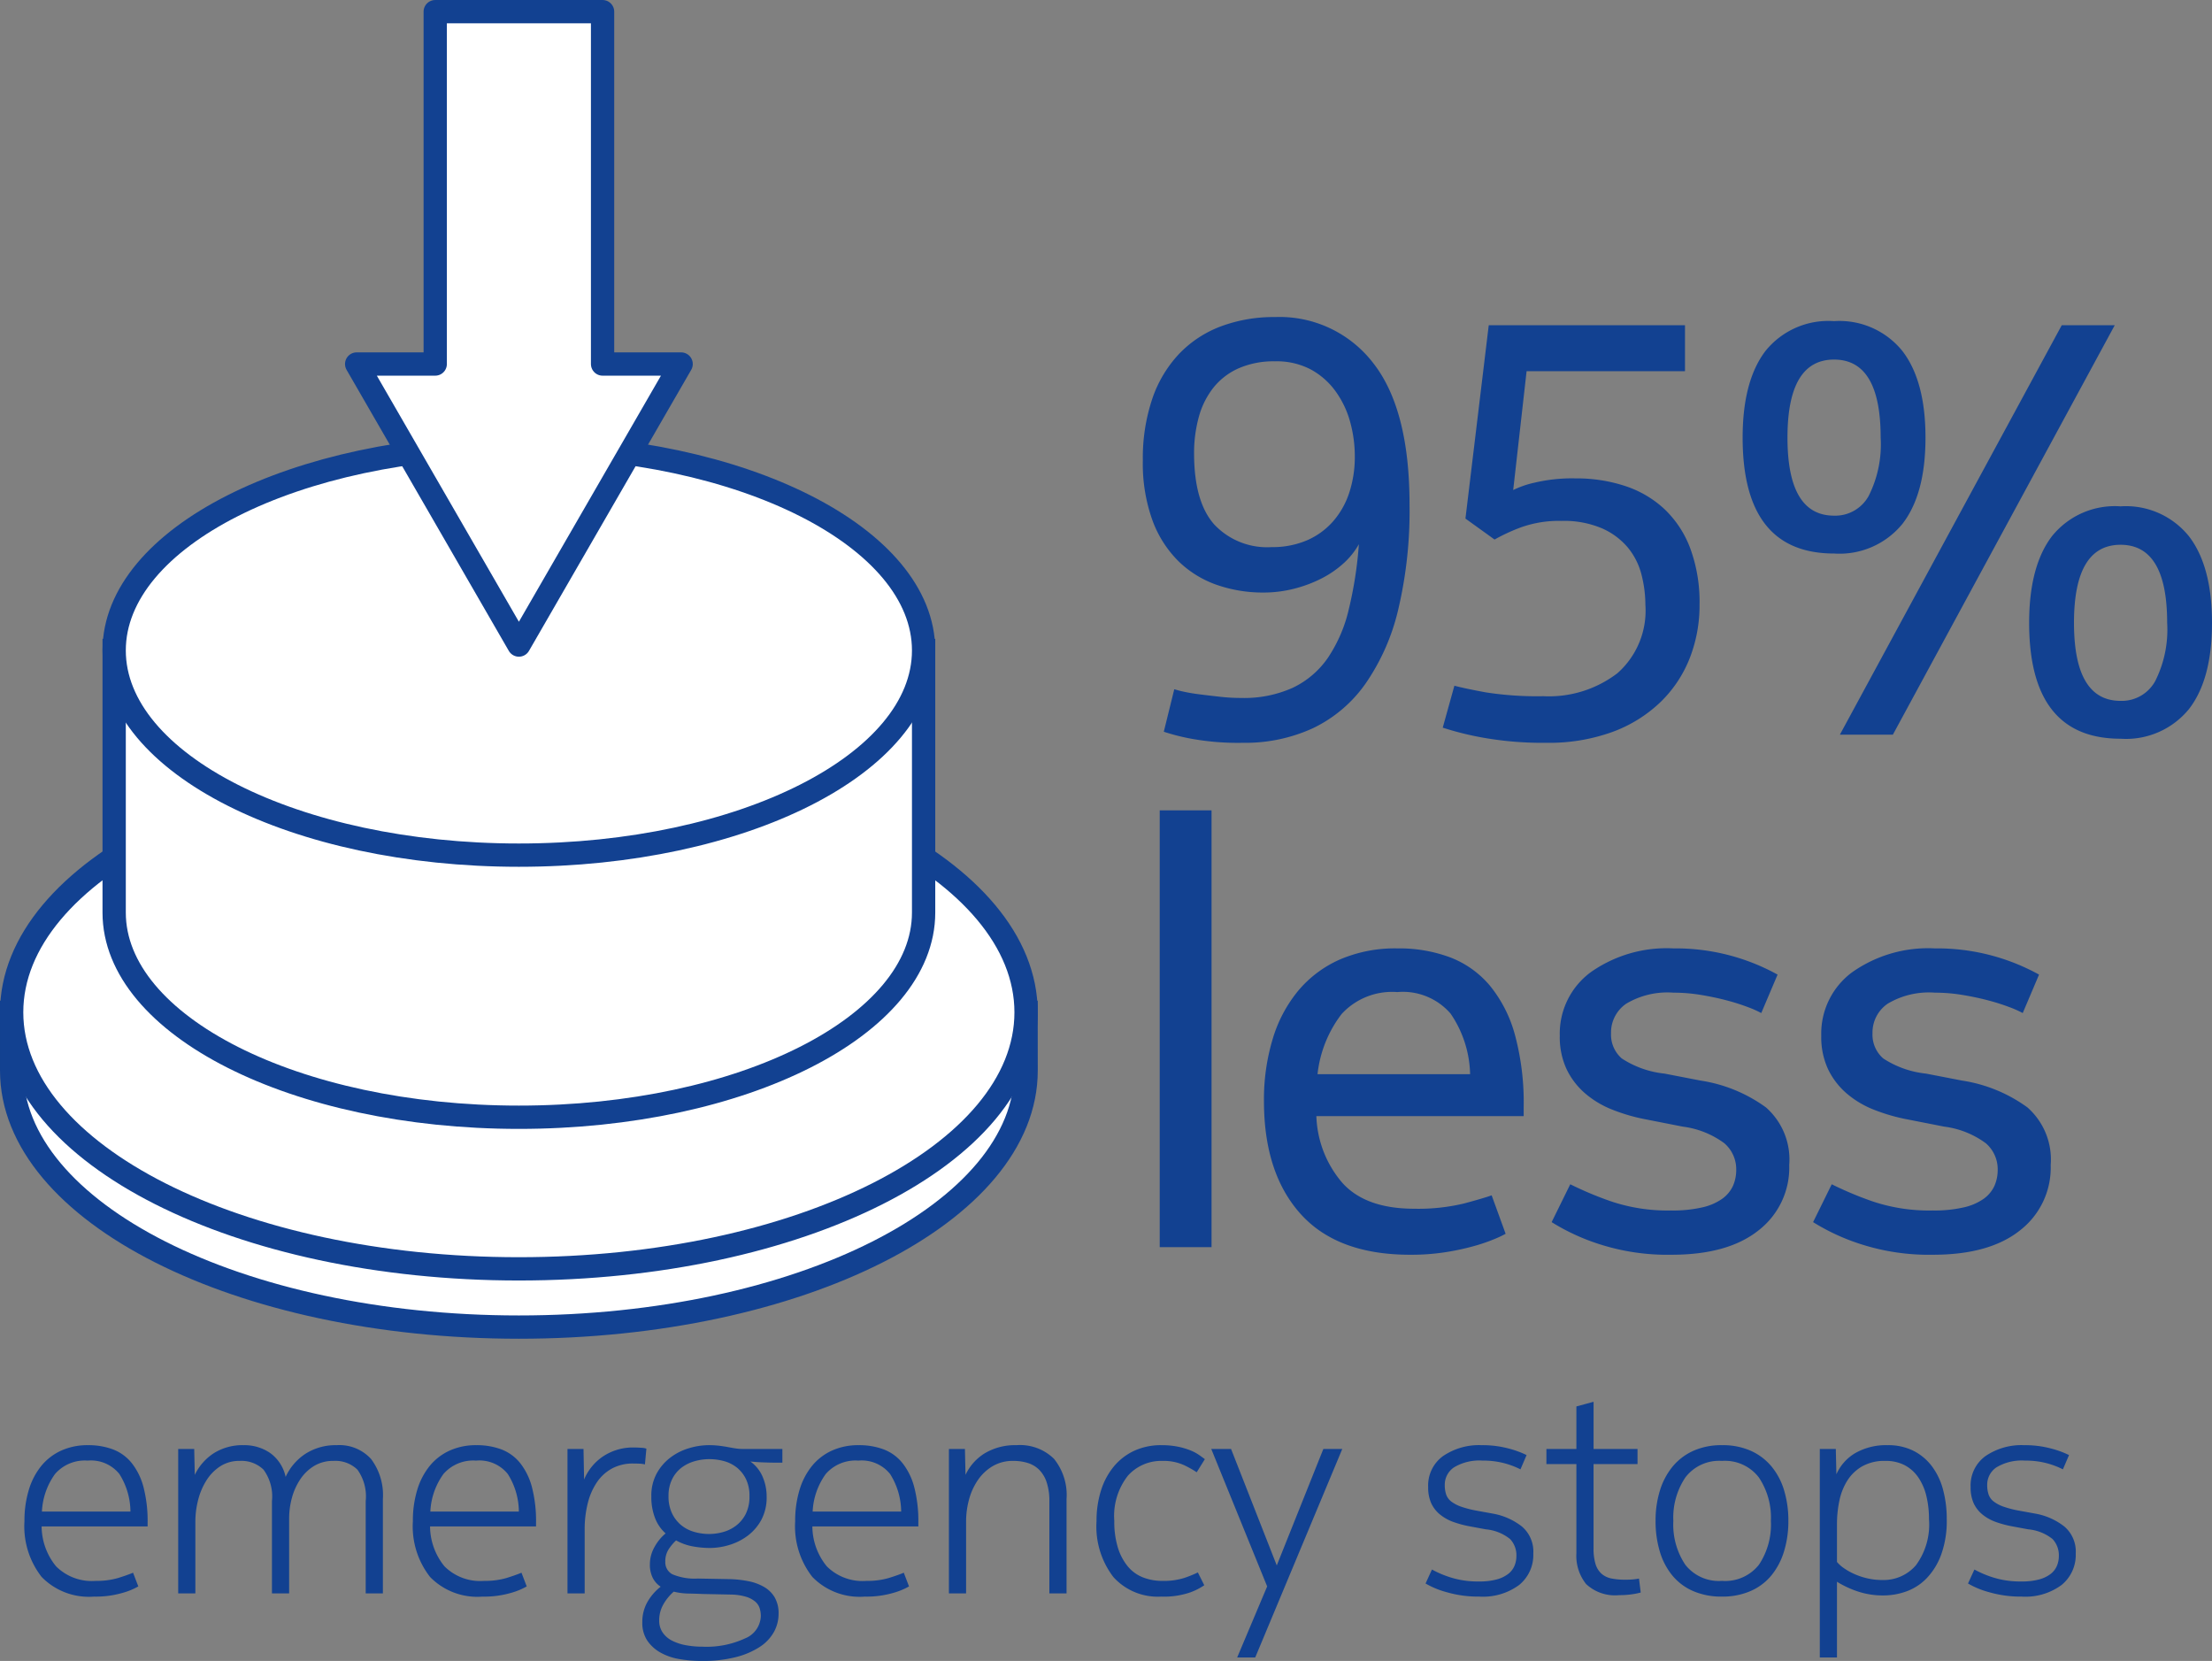
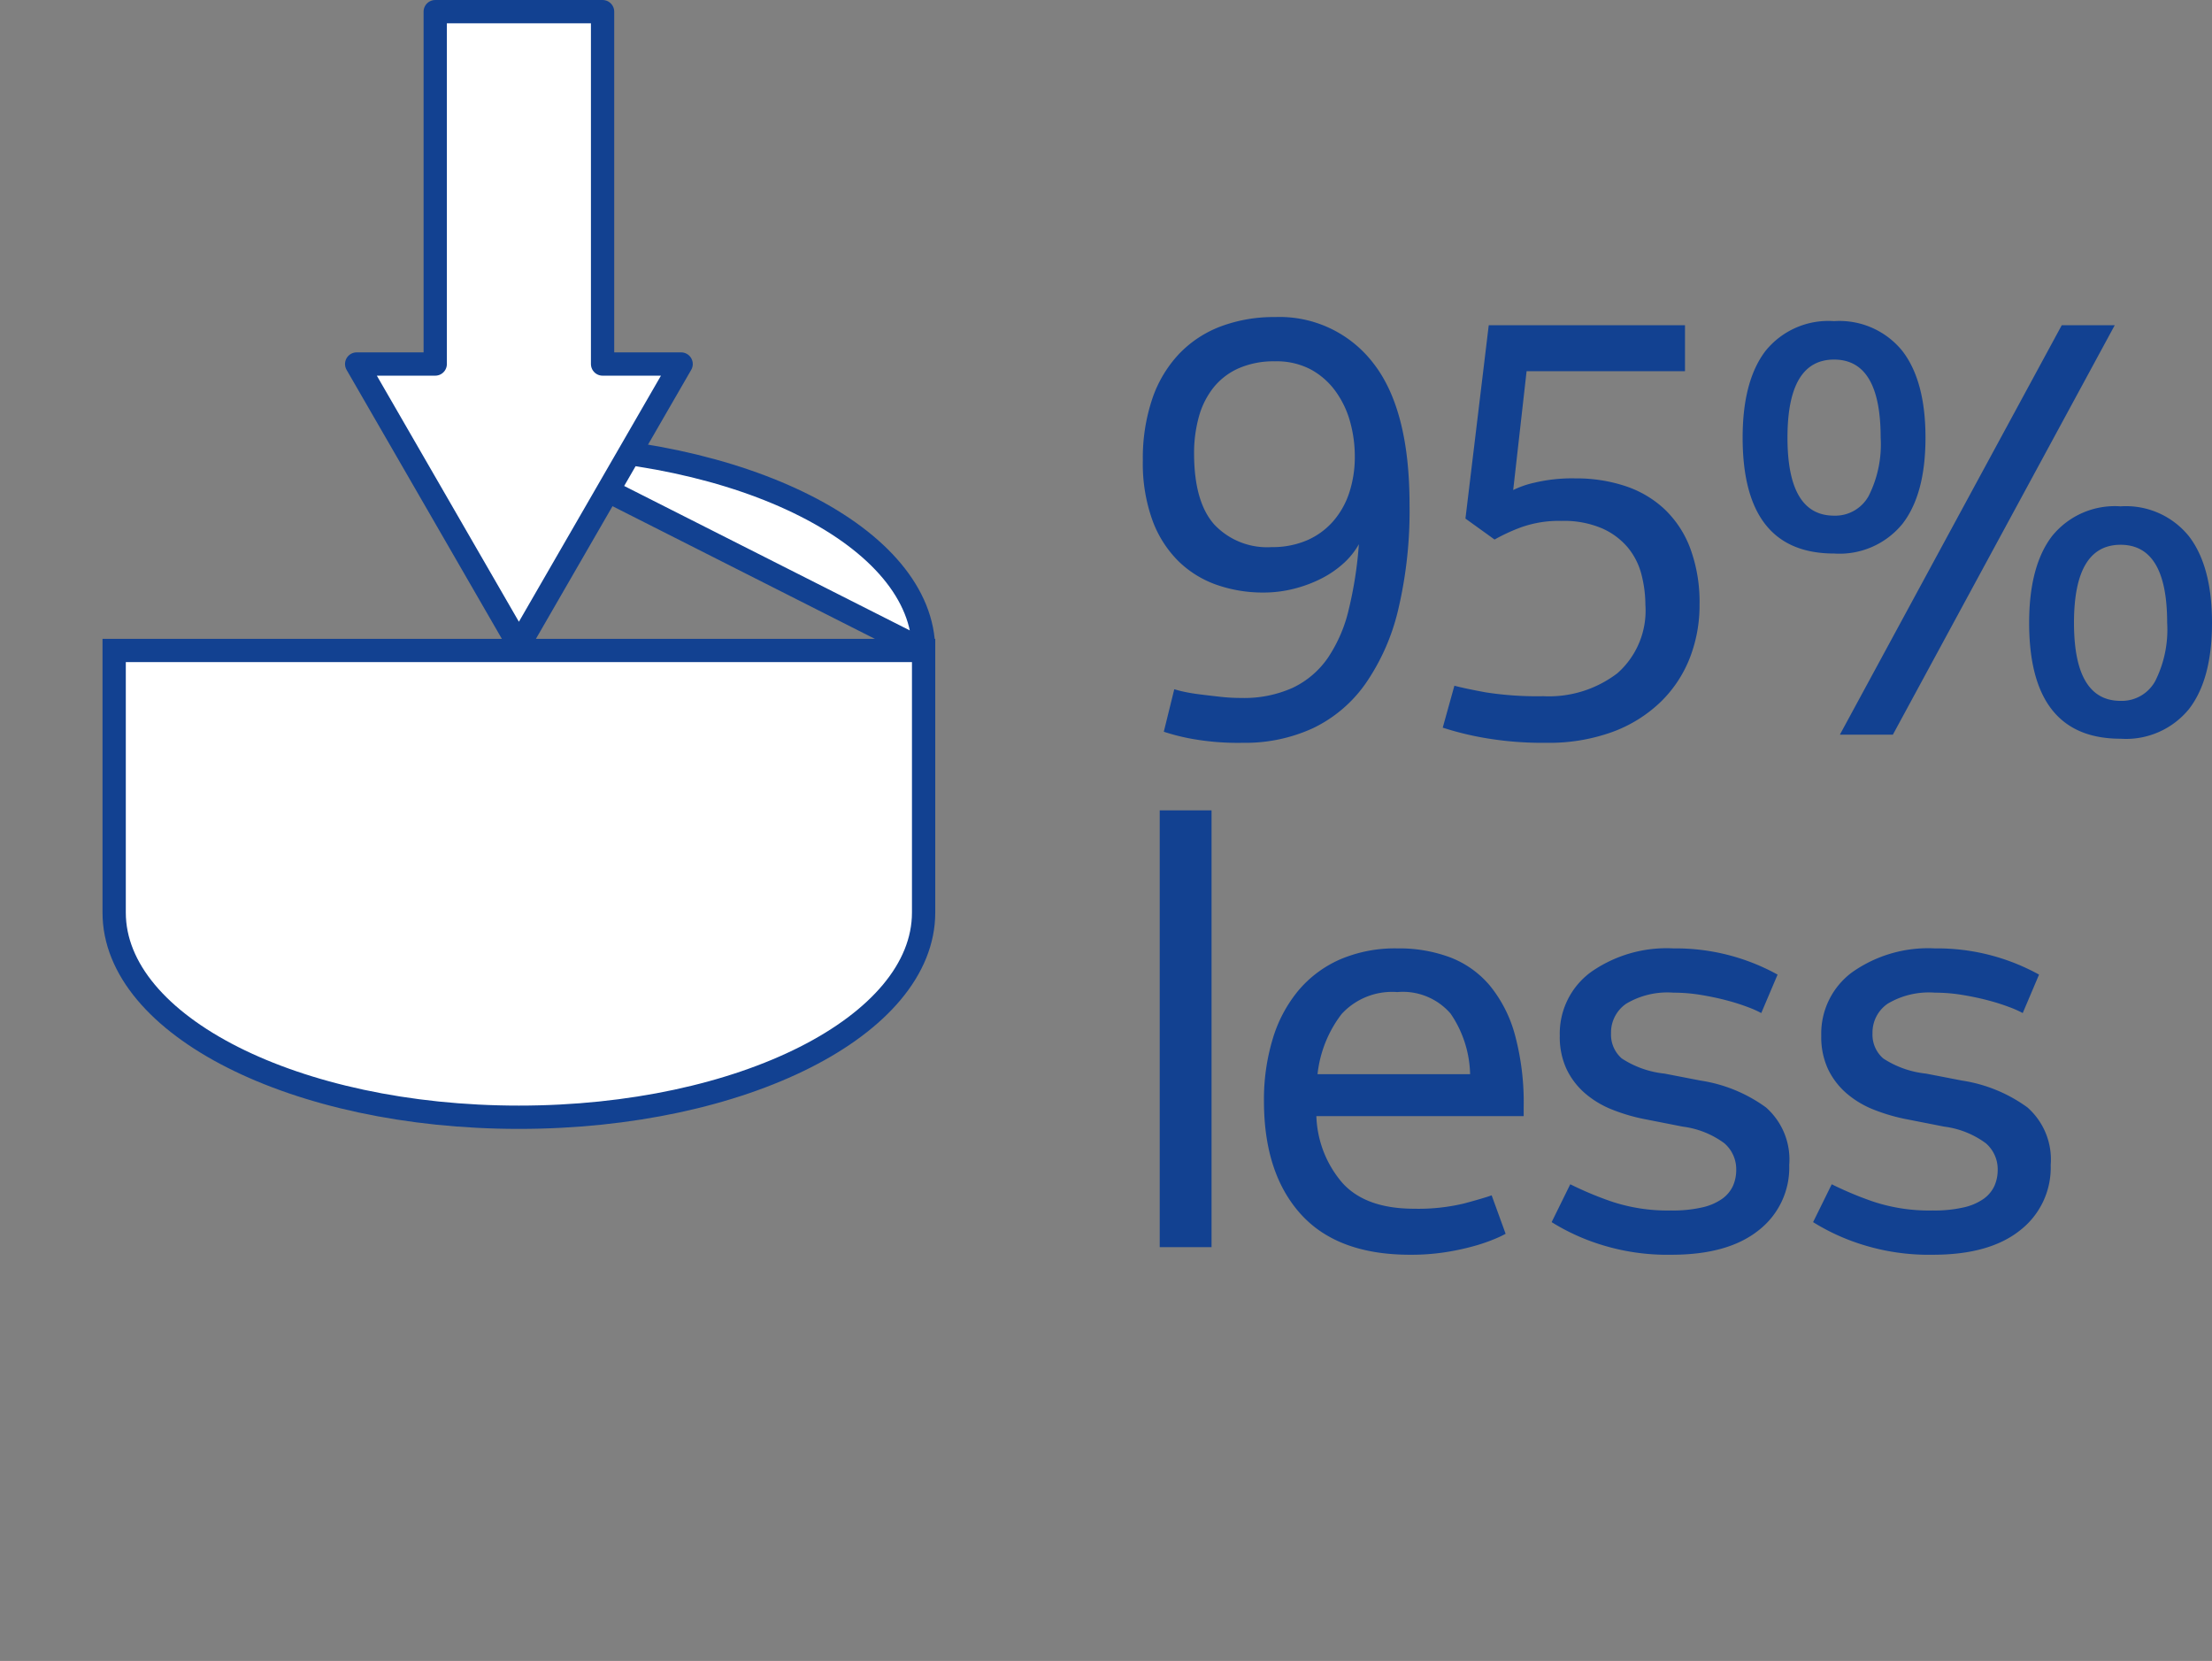
<svg xmlns="http://www.w3.org/2000/svg" width="189.925" height="142.592" viewBox="0 0 189.925 142.592">
  <rect x="0" y="0" width="189.925" height="142.592" fill="#808080" stroke="none" />
  <g id="Group_121" data-name="Group 121" transform="translate(-205.623 -93.423)">
-     <path id="Path_12" data-name="Path 12" d="M3098.38,635.331c0,12.162-19.5,22.022-43.552,22.022s-43.552-9.86-43.552-22.022v-5h87.1Z" transform="translate(-2804.653 -450)" fill="#fff" stroke="#124191" stroke-miterlimit="10" stroke-width="2" />
-     <path id="Path_294" data-name="Path 294" d="M43.552,0C67.605,0,87.1,9.86,87.1,22.022s-19.5,22.022-43.552,22.022S0,34.185,0,22.022,19.5,0,43.552,0Z" transform="translate(206.623 158.309)" fill="#fff" stroke="#124191" stroke-width="2" />
    <path id="Path_13" data-name="Path 13" d="M3089.578,621.766c0,9.705-15.558,17.572-34.75,17.572s-34.75-7.867-34.75-17.572v-22.5h69.5Z" transform="translate(-2804.653 -450)" fill="#fff" stroke="#124191" stroke-miterlimit="10" stroke-width="2" />
-     <path id="Path_295" data-name="Path 295" d="M34.75,0C53.942,0,69.5,7.867,69.5,17.571S53.942,35.143,34.75,35.143,0,27.276,0,17.571,15.558,0,34.75,0Z" transform="translate(215.425 131.693)" fill="#fff" stroke="#124191" stroke-width="2" />
+     <path id="Path_295" data-name="Path 295" d="M34.75,0C53.942,0,69.5,7.867,69.5,17.571Z" transform="translate(215.425 131.693)" fill="#fff" stroke="#124191" stroke-width="2" />
    <path id="Path_14" data-name="Path 14" d="M3054.829,598.8l13.929-24.126h-6.744v-30.25h-14.369v30.25H3040.9Z" transform="translate(-2804.653 -450)" fill="#fff" stroke="#124191" stroke-linecap="round" stroke-linejoin="round" stroke-width="2" />
-     <path id="Path_290" data-name="Path 290" d="M7.225-1.075a6.5,6.5,0,0,0,1.925-.25q.8-.25,1.275-.45L10.875-.6A5.943,5.943,0,0,1,9.5-.038,8.2,8.2,0,0,1,7.075.275a5.663,5.663,0,0,1-4.5-1.688A7.048,7.048,0,0,1,1.1-6.2a9.069,9.069,0,0,1,.375-2.688A5.984,5.984,0,0,1,2.55-10.95a4.739,4.739,0,0,1,1.712-1.312,5.445,5.445,0,0,1,2.287-.463,6,6,0,0,1,2.15.363,3.8,3.8,0,0,1,1.613,1.175,5.615,5.615,0,0,1,1.012,2.075,11.6,11.6,0,0,1,.35,3.062v.3h-9.1A5.463,5.463,0,0,0,3.813-2.325,4.338,4.338,0,0,0,7.225-1.075ZM10.2-7.025a6.114,6.114,0,0,0-.95-3.225A3.123,3.123,0,0,0,6.525-11.4a3.378,3.378,0,0,0-2.8,1.15A5.972,5.972,0,0,0,2.6-7.025Zm17.425-4.35a3.113,3.113,0,0,0-1.662.438,3.812,3.812,0,0,0-1.187,1.15A5.38,5.38,0,0,0,24.063-8.2a6.747,6.747,0,0,0-.237,1.775V0H22.35V-7.925a3.881,3.881,0,0,0-.725-2.7,2.719,2.719,0,0,0-2.05-.75,2.985,2.985,0,0,0-1.663.462A3.929,3.929,0,0,0,16.725-9.7a5.805,5.805,0,0,0-.712,1.675,7.413,7.413,0,0,0-.238,1.85V0H14.3V-12.4h1.375l.05,2.225a4.555,4.555,0,0,1,1.637-1.863,4.615,4.615,0,0,1,2.563-.687,3.9,3.9,0,0,1,2.275.675A3.4,3.4,0,0,1,23.525-10a4.7,4.7,0,0,1,1.725-2,4.784,4.784,0,0,1,2.65-.725,3.677,3.677,0,0,1,2.962,1.188A5.159,5.159,0,0,1,31.875-8.1V0H30.4V-7.925a3.93,3.93,0,0,0-.713-2.7A2.711,2.711,0,0,0,27.625-11.375Zm12.95,10.3a6.5,6.5,0,0,0,1.925-.25q.8-.25,1.275-.45L44.225-.6a5.943,5.943,0,0,1-1.375.563,8.2,8.2,0,0,1-2.425.313,5.663,5.663,0,0,1-4.5-1.688A7.048,7.048,0,0,1,34.45-6.2a9.069,9.069,0,0,1,.375-2.688A5.984,5.984,0,0,1,35.9-10.95a4.739,4.739,0,0,1,1.713-1.312,5.445,5.445,0,0,1,2.287-.463,6,6,0,0,1,2.15.363,3.8,3.8,0,0,1,1.612,1.175,5.615,5.615,0,0,1,1.013,2.075,11.6,11.6,0,0,1,.35,3.062v.3h-9.1a5.463,5.463,0,0,0,1.237,3.425A4.338,4.338,0,0,0,40.575-1.075Zm2.975-5.95a6.114,6.114,0,0,0-.95-3.225,3.123,3.123,0,0,0-2.725-1.15,3.378,3.378,0,0,0-2.8,1.15A5.972,5.972,0,0,0,35.95-7.025Zm9.925-5.5q.275,0,.6.025a1.378,1.378,0,0,1,.425.075l-.125,1.35a2.437,2.437,0,0,0-.475-.062q-.275-.013-.525-.013a3.775,3.775,0,0,0-1.8.413,3.688,3.688,0,0,0-1.3,1.163,5.571,5.571,0,0,0-.8,1.8A9.172,9.172,0,0,0,49.2-5.45V0H47.725V-12.4H49.1l.05,2.625a4.466,4.466,0,0,1,1.612-1.975A4.627,4.627,0,0,1,53.475-12.525Zm9.95,1.2a3.088,3.088,0,0,1,1.05,1.3,4.256,4.256,0,0,1,.35,1.725,4.068,4.068,0,0,1-.45,1.975,4.2,4.2,0,0,1-1.162,1.362,5.022,5.022,0,0,1-1.575.8A5.779,5.779,0,0,1,59.95-3.9a8.168,8.168,0,0,1-1.475-.138A4.638,4.638,0,0,1,57.05-4.55a4.125,4.125,0,0,0-.638.762,1.892,1.892,0,0,0-.288,1.063,1.166,1.166,0,0,0,.588,1.075,4.929,4.929,0,0,0,2.213.375l2.75.05a9.488,9.488,0,0,1,1.575.175,4.4,4.4,0,0,1,1.338.487,2.523,2.523,0,0,1,.925.9A2.706,2.706,0,0,1,65.85,1.75a3.23,3.23,0,0,1-.4,1.562A3.66,3.66,0,0,1,64.225,4.6a6.833,6.833,0,0,1-2.062.875,11.437,11.437,0,0,1-2.888.325,11.261,11.261,0,0,1-1.95-.162A4.991,4.991,0,0,1,55.7,5.075,3.338,3.338,0,0,1,54.575,4.05a2.74,2.74,0,0,1-.425-1.575A3.457,3.457,0,0,1,54.575.762a4.491,4.491,0,0,1,1.15-1.337,1.962,1.962,0,0,1-.675-.75A2.5,2.5,0,0,1,54.8-2.5a3,3,0,0,1,.4-1.488,4.023,4.023,0,0,1,.95-1.162,3.365,3.365,0,0,1-.9-1.3,4.961,4.961,0,0,1-.325-1.875,3.978,3.978,0,0,1,.462-1.975,4.338,4.338,0,0,1,1.175-1.363,5,5,0,0,1,1.588-.8,5.9,5.9,0,0,1,1.7-.263,7.31,7.31,0,0,1,.9.05q.4.05.738.113t.65.113a4.193,4.193,0,0,0,.663.05h3.375v1.175h-.7q-.375,0-1-.025T63.425-11.325ZM59.3.05Q58.775.025,58.113.013A5.629,5.629,0,0,1,56.85-.15,4.116,4.116,0,0,0,55.975.912,2.734,2.734,0,0,0,55.6,2.325a1.789,1.789,0,0,0,.3,1.037,2.153,2.153,0,0,0,.813.7A4.321,4.321,0,0,0,57.9,4.45a7.818,7.818,0,0,0,1.425.125,7.869,7.869,0,0,0,3.65-.713,2.142,2.142,0,0,0,1.35-1.912,2.282,2.282,0,0,0-.1-.675A1.241,1.241,0,0,0,63.838.7,2.251,2.251,0,0,0,63.05.287,4.79,4.79,0,0,0,61.75.1Zm4.05-8.4a3.243,3.243,0,0,0-.312-1.488,2.862,2.862,0,0,0-.8-.988,3.08,3.08,0,0,0-1.1-.538,4.806,4.806,0,0,0-1.237-.162,4.617,4.617,0,0,0-1.25.175,3.371,3.371,0,0,0-1.125.55,2.8,2.8,0,0,0-.812.988A3.183,3.183,0,0,0,56.4-8.35a3.322,3.322,0,0,0,.313,1.5,2.959,2.959,0,0,0,.8,1.012,3.118,3.118,0,0,0,1.112.563,4.617,4.617,0,0,0,1.25.175,4.484,4.484,0,0,0,1.238-.175,3.262,3.262,0,0,0,1.112-.562,2.923,2.923,0,0,0,.813-1A3.3,3.3,0,0,0,63.35-8.35ZM73.4-1.075a6.5,6.5,0,0,0,1.925-.25q.8-.25,1.275-.45L77.05-.6a5.943,5.943,0,0,1-1.375.563A8.2,8.2,0,0,1,73.25.275a5.663,5.663,0,0,1-4.5-1.688A7.048,7.048,0,0,1,67.275-6.2a9.069,9.069,0,0,1,.375-2.688,5.984,5.984,0,0,1,1.075-2.062,4.739,4.739,0,0,1,1.712-1.312,5.446,5.446,0,0,1,2.288-.463,6,6,0,0,1,2.15.363,3.8,3.8,0,0,1,1.613,1.175A5.615,5.615,0,0,1,77.5-9.112a11.6,11.6,0,0,1,.35,3.062v.3h-9.1a5.463,5.463,0,0,0,1.238,3.425A4.338,4.338,0,0,0,73.4-1.075Zm2.975-5.95a6.114,6.114,0,0,0-.95-3.225A3.123,3.123,0,0,0,72.7-11.4a3.378,3.378,0,0,0-2.8,1.15,5.972,5.972,0,0,0-1.125,3.225ZM81.85-12.4l.05,2.225a4.332,4.332,0,0,1,1.688-1.875,5.087,5.087,0,0,1,2.688-.675A4.157,4.157,0,0,1,89.5-11.55,4.947,4.947,0,0,1,90.575-8.1V0H89.1V-7.9a5.005,5.005,0,0,0-.237-1.65,2.73,2.73,0,0,0-.65-1.075,2.406,2.406,0,0,0-.975-.575A4.15,4.15,0,0,0,86-11.375a3.379,3.379,0,0,0-1.787.462,4.038,4.038,0,0,0-1.262,1.2A5.489,5.489,0,0,0,82.2-8.05a7.156,7.156,0,0,0-.25,1.875V0H80.475V-12.4ZM94.675-6.225a7.535,7.535,0,0,0,.313,2.313,4.706,4.706,0,0,0,.85,1.6,3.219,3.219,0,0,0,1.3.938,4.5,4.5,0,0,0,1.662.3,5.862,5.862,0,0,0,1.875-.25A9.954,9.954,0,0,0,101.85-1.8l.55,1.1a5.315,5.315,0,0,1-1.237.625A6.923,6.923,0,0,1,98.7.275,5.131,5.131,0,0,1,94.6-1.4a7.121,7.121,0,0,1-1.45-4.8,8.589,8.589,0,0,1,.388-2.65,6.057,6.057,0,0,1,1.112-2.063A5.011,5.011,0,0,1,96.4-12.25a5.468,5.468,0,0,1,2.325-.475,6.975,6.975,0,0,1,1.387.125,6.143,6.143,0,0,1,1.075.313,3.787,3.787,0,0,1,.763.4q.3.212.5.363l-.7,1.125a8.256,8.256,0,0,0-1.087-.612,4.214,4.214,0,0,0-1.863-.363A3.832,3.832,0,0,0,95.838-10.1,5.6,5.6,0,0,0,94.675-6.225ZM103-12.4h1.7l3.925,10,4-10h1.625L106.775,5.5h-1.55L107.8-.6ZM121.95-2.05a8.734,8.734,0,0,0,1.588.675,7.729,7.729,0,0,0,2.462.35,5.587,5.587,0,0,0,1.513-.175,2.8,2.8,0,0,0,.987-.475,1.725,1.725,0,0,0,.538-.7A2.173,2.173,0,0,0,129.2-3.2a2.029,2.029,0,0,0-.537-1.462,3.88,3.88,0,0,0-2.088-.838l-1.35-.25a9.138,9.138,0,0,1-1.45-.387,3.869,3.869,0,0,1-1.137-.638,2.719,2.719,0,0,1-.75-.963,3.271,3.271,0,0,1-.263-1.387,3.109,3.109,0,0,1,1.275-2.663,5.477,5.477,0,0,1,3.325-.937,8.631,8.631,0,0,1,2.262.275,8.168,8.168,0,0,1,1.587.575l-.525,1.225a7.125,7.125,0,0,0-1.387-.525A7,7,0,0,0,126.3-11.4a4.217,4.217,0,0,0-2.45.575,1.79,1.79,0,0,0-.8,1.525,2.454,2.454,0,0,0,.125.825,1.305,1.305,0,0,0,.45.6,3.106,3.106,0,0,0,.85.437A8.9,8.9,0,0,0,125.8-7.1l1.375.25a5.636,5.636,0,0,1,2.488,1.1,2.817,2.817,0,0,1,.988,2.325,3.317,3.317,0,0,1-1.213,2.7,5.222,5.222,0,0,1-3.412,1,9.73,9.73,0,0,1-2.8-.375A7.431,7.431,0,0,1,121.4-.85Zm16.6.875q.35,0,.65-.025a3.965,3.965,0,0,0,.525-.075l.15,1.2a5.819,5.819,0,0,1-.75.15,7.443,7.443,0,0,1-1.1.075,3.627,3.627,0,0,1-2.837-.95,3.873,3.873,0,0,1-.837-2.65V-11.1h-2.575v-1.3h2.575v-3.65l1.475-.4v4.05H139.6v1.3h-3.775v7.225A4.451,4.451,0,0,0,136-2.5a1.811,1.811,0,0,0,.525.825,1.839,1.839,0,0,0,.863.4A6.105,6.105,0,0,0,138.55-1.175Zm8.3.1a3.687,3.687,0,0,0,3.175-1.387,6.2,6.2,0,0,0,1.025-3.763,6.169,6.169,0,0,0-1.038-3.737,3.666,3.666,0,0,0-3.162-1.413,3.639,3.639,0,0,0-3.137,1.413,6.169,6.169,0,0,0-1.038,3.737A6.2,6.2,0,0,0,143.7-2.462,3.659,3.659,0,0,0,146.85-1.075Zm0-11.65a5.914,5.914,0,0,1,2.488.488,4.935,4.935,0,0,1,1.775,1.35,5.866,5.866,0,0,1,1.075,2.05,8.918,8.918,0,0,1,.363,2.613,8.764,8.764,0,0,1-.375,2.625,6.014,6.014,0,0,1-1.087,2.062A4.79,4.79,0,0,1,149.3-.2a6.005,6.005,0,0,1-2.45.475A6.071,6.071,0,0,1,144.375-.2a4.79,4.79,0,0,1-1.787-1.338A5.853,5.853,0,0,1,141.512-3.6a9.045,9.045,0,0,1-.362-2.625,8.642,8.642,0,0,1,.375-2.613,6.029,6.029,0,0,1,1.087-2.05,4.935,4.935,0,0,1,1.775-1.35A5.85,5.85,0,0,1,146.85-12.725Zm14.025,1.35a3.862,3.862,0,0,0-2,.475A3.7,3.7,0,0,0,157.6-9.663a5.251,5.251,0,0,0-.675,1.738,9.681,9.681,0,0,0-.2,1.95V-2.7a2.8,2.8,0,0,0,.55.5,5.188,5.188,0,0,0,.887.512A6.07,6.07,0,0,0,159.3-1.3a5.663,5.663,0,0,0,1.325.15,3.653,3.653,0,0,0,2.887-1.275,5.9,5.9,0,0,0,1.113-3.95,8.292,8.292,0,0,0-.225-1.988,4.824,4.824,0,0,0-.687-1.587A3.261,3.261,0,0,0,162.55-11,3.5,3.5,0,0,0,160.875-11.375Zm.2-1.35a4.811,4.811,0,0,1,2.225.488,4.562,4.562,0,0,1,1.587,1.337,5.843,5.843,0,0,1,.95,2.012,9.652,9.652,0,0,1,.313,2.513,8.5,8.5,0,0,1-.488,3.075A5.8,5.8,0,0,1,164.4-1.275a4.59,4.59,0,0,1-1.738,1.112,5.82,5.82,0,0,1-1.937.338,6.812,6.812,0,0,1-2.238-.35A8.444,8.444,0,0,1,156.725-1V5.5H155.25V-12.4h1.375l.05,2.175a3.964,3.964,0,0,1,1.65-1.837A5.334,5.334,0,0,1,161.075-12.725Zm7.45,10.675a8.735,8.735,0,0,0,1.588.675,7.729,7.729,0,0,0,2.462.35,5.586,5.586,0,0,0,1.512-.175,2.8,2.8,0,0,0,.988-.475,1.725,1.725,0,0,0,.538-.7,2.173,2.173,0,0,0,.162-.825,2.029,2.029,0,0,0-.537-1.462A3.88,3.88,0,0,0,173.15-5.5l-1.35-.25a9.138,9.138,0,0,1-1.45-.387,3.869,3.869,0,0,1-1.138-.638,2.719,2.719,0,0,1-.75-.963,3.271,3.271,0,0,1-.262-1.387,3.109,3.109,0,0,1,1.275-2.663,5.476,5.476,0,0,1,3.325-.937,8.631,8.631,0,0,1,2.262.275,8.168,8.168,0,0,1,1.587.575l-.525,1.225a7.125,7.125,0,0,0-1.387-.525,7,7,0,0,0-1.863-.225,4.217,4.217,0,0,0-2.45.575,1.79,1.79,0,0,0-.8,1.525,2.455,2.455,0,0,0,.125.825,1.305,1.305,0,0,0,.45.6,3.106,3.106,0,0,0,.85.437,8.9,8.9,0,0,0,1.325.338l1.375.25a5.636,5.636,0,0,1,2.488,1.1,2.817,2.817,0,0,1,.988,2.325,3.317,3.317,0,0,1-1.213,2.7,5.222,5.222,0,0,1-3.412,1A9.73,9.73,0,0,1,169.8-.1a7.431,7.431,0,0,1-1.825-.75Z" transform="translate(206.623 230.215)" fill="#124191" />
    <path id="Path_291" data-name="Path 291" d="M19.95-16.35a6.487,6.487,0,0,1-1.325,1.65,8.688,8.688,0,0,1-1.9,1.3,11.233,11.233,0,0,1-2.35.875,10.585,10.585,0,0,1-2.625.325,12.05,12.05,0,0,1-3.975-.65,8.891,8.891,0,0,1-3.3-2.025A9.577,9.577,0,0,1,2.225-18.4,14.385,14.385,0,0,1,1.4-23.55a15.939,15.939,0,0,1,.8-5.25,10.558,10.558,0,0,1,2.3-3.875A9.638,9.638,0,0,1,8.1-35.05a12.967,12.967,0,0,1,4.65-.8,10.139,10.139,0,0,1,8.45,3.975Q24.3-27.9,24.3-19.75a36.846,36.846,0,0,1-.975,9.025A18.569,18.569,0,0,1,20.5-4.35,11.676,11.676,0,0,1,16-.55,13.9,13.9,0,0,1,10,.7,22.366,22.366,0,0,1,5.425.325,17.905,17.905,0,0,1,3.2-.25L4.1-3.9a9.014,9.014,0,0,0,.875.225q.575.125,1.375.225t1.7.2a16.288,16.288,0,0,0,1.8.1,10.169,10.169,0,0,0,4.425-.875,7.65,7.65,0,0,0,3-2.55,12.5,12.5,0,0,0,1.8-4.15A34.124,34.124,0,0,0,19.95-16.35Zm-7.2-15.7a7.521,7.521,0,0,0-3.125.6A5.738,5.738,0,0,0,7.45-29.775,7.035,7.035,0,0,0,6.2-27.25a11.614,11.614,0,0,0-.4,3.1q0,4.15,1.725,6.1A6.228,6.228,0,0,0,12.45-16.1a7.533,7.533,0,0,0,3.025-.575,6.3,6.3,0,0,0,2.25-1.625,7.085,7.085,0,0,0,1.4-2.475A9.832,9.832,0,0,0,19.6-23.9a11.044,11.044,0,0,0-.4-2.95,8.123,8.123,0,0,0-1.25-2.625,6.38,6.38,0,0,0-2.125-1.875A6.3,6.3,0,0,0,12.75-32.05ZM35.8-3.3a9.678,9.678,0,0,0,6.35-1.975,7.167,7.167,0,0,0,2.4-5.875,10.49,10.49,0,0,0-.325-2.55,5.972,5.972,0,0,0-1.15-2.325A6.079,6.079,0,0,0,40.85-17.7a8.307,8.307,0,0,0-3.5-.65,9.682,9.682,0,0,0-3.475.55A15.888,15.888,0,0,0,31.6-16.75l-2.5-1.8,2-16.6H47.95v3.95H34.35L33.2-21a8.1,8.1,0,0,1,1.8-.625A14.025,14.025,0,0,1,38.55-22a13.366,13.366,0,0,1,4.25.65,9.123,9.123,0,0,1,3.375,1.975A8.979,8.979,0,0,1,48.4-16a13.32,13.32,0,0,1,.8,4.85,12.4,12.4,0,0,1-.85,4.6,10.671,10.671,0,0,1-2.525,3.775A11.84,11.84,0,0,1,41.7-.225,15.938,15.938,0,0,1,36.05.7,29.226,29.226,0,0,1,30.7.275,26.179,26.179,0,0,1,27.15-.6l1-3.6q.95.25,2.725.575A28.867,28.867,0,0,0,35.8-3.3ZM80.3-35.15h4.55L65.8,0H61.25ZM52.9-25.5q0-4.85,1.95-7.425a6.929,6.929,0,0,1,5.9-2.575,6.943,6.943,0,0,1,5.875,2.575Q68.6-30.35,68.6-25.5t-1.975,7.4a6.972,6.972,0,0,1-5.875,2.55Q52.9-15.55,52.9-25.5Zm3.85,0q0,6.7,4,6.7a3.276,3.276,0,0,0,2.975-1.7,9.824,9.824,0,0,0,1.025-5q0-6.7-4-6.7T56.75-25.5ZM77.5-9.6q0-4.85,1.95-7.425a6.929,6.929,0,0,1,5.9-2.575,6.943,6.943,0,0,1,5.875,2.575Q93.2-14.45,93.2-9.6T91.225-2.2A6.972,6.972,0,0,1,85.35.35Q77.5.35,77.5-9.6Zm3.85,0q0,6.7,4,6.7a3.276,3.276,0,0,0,2.975-1.7,9.824,9.824,0,0,0,1.025-5q0-6.7-4-6.7T81.35-9.6ZM2.85,6.5H7.3V44H2.85Zm29.7,36.35a9.2,9.2,0,0,1-.95.45,14.969,14.969,0,0,1-1.75.6,21.6,21.6,0,0,1-2.425.525,19.14,19.14,0,0,1-3.075.225q-6.25,0-9.4-3.5t-3.15-9.7a17.955,17.955,0,0,1,.75-5.325,11.764,11.764,0,0,1,2.2-4.15A9.853,9.853,0,0,1,18.325,19.3a11.965,11.965,0,0,1,4.925-.95,12.521,12.521,0,0,1,4.55.775,8.353,8.353,0,0,1,3.4,2.425,11.34,11.34,0,0,1,2.15,4.225,22.272,22.272,0,0,1,.75,6.175v.8H16.3a9.229,9.229,0,0,0,2.25,5.75q2,2.2,6.15,2.2a16.867,16.867,0,0,0,4.275-.45q1.675-.45,2.375-.7ZM29.5,29.15a9.566,9.566,0,0,0-1.675-5.2A5.412,5.412,0,0,0,23.25,22.1a5.885,5.885,0,0,0-4.775,1.875A10.3,10.3,0,0,0,16.4,29.15Zm8.6,9.45a30.027,30.027,0,0,0,3.45,1.45,15.223,15.223,0,0,0,5.2.8,11.25,11.25,0,0,0,2.725-.275,4.743,4.743,0,0,0,1.7-.75,2.8,2.8,0,0,0,.9-1.1,3.377,3.377,0,0,0,.275-1.375,2.945,2.945,0,0,0-1.025-2.275A7.638,7.638,0,0,0,47.75,33.65l-3.05-.6a15.868,15.868,0,0,1-2.975-.85,8.186,8.186,0,0,1-2.375-1.425A6.409,6.409,0,0,1,37.775,28.7a6.538,6.538,0,0,1-.575-2.85,6.547,6.547,0,0,1,2.65-5.45,11.3,11.3,0,0,1,7.1-2.05A18.075,18.075,0,0,1,55.9,20.6l-1.4,3.3a9.057,9.057,0,0,0-1.125-.5,17.819,17.819,0,0,0-1.8-.575q-1.025-.275-2.225-.475a14.575,14.575,0,0,0-2.4-.2,6.91,6.91,0,0,0-4.05.95,3,3,0,0,0-1.3,2.55,2.7,2.7,0,0,0,.925,2.15A8.276,8.276,0,0,0,46.2,29.1l3.1.6A12.793,12.793,0,0,1,54.9,32a5.958,5.958,0,0,1,2,4.95,6.808,6.808,0,0,1-2.625,5.6q-2.625,2.1-7.475,2.1a19.068,19.068,0,0,1-6.175-.9,18.225,18.225,0,0,1-4.125-1.9Zm22.45,0A30.027,30.027,0,0,0,64,40.05a15.223,15.223,0,0,0,5.2.8,11.25,11.25,0,0,0,2.725-.275,4.743,4.743,0,0,0,1.7-.75,2.8,2.8,0,0,0,.9-1.1A3.377,3.377,0,0,0,74.8,37.35a2.945,2.945,0,0,0-1.025-2.275A7.638,7.638,0,0,0,70.2,33.65l-3.05-.6a15.868,15.868,0,0,1-2.975-.85A8.186,8.186,0,0,1,61.8,30.775,6.409,6.409,0,0,1,60.225,28.7a6.538,6.538,0,0,1-.575-2.85A6.547,6.547,0,0,1,62.3,20.4a11.3,11.3,0,0,1,7.1-2.05,18.075,18.075,0,0,1,8.95,2.25l-1.4,3.3a9.057,9.057,0,0,0-1.125-.5,17.819,17.819,0,0,0-1.8-.575Q73,22.55,71.8,22.35a14.575,14.575,0,0,0-2.4-.2,6.91,6.91,0,0,0-4.05.95,3,3,0,0,0-1.3,2.55,2.7,2.7,0,0,0,.925,2.15,8.276,8.276,0,0,0,3.675,1.3l3.1.6a12.793,12.793,0,0,1,5.6,2.3,5.958,5.958,0,0,1,2,4.95,6.808,6.808,0,0,1-2.625,5.6q-2.625,2.1-7.475,2.1a19.068,19.068,0,0,1-6.175-.9,18.225,18.225,0,0,1-4.125-1.9Z" transform="translate(302.348 156.492)" fill="#124191" />
  </g>
</svg>